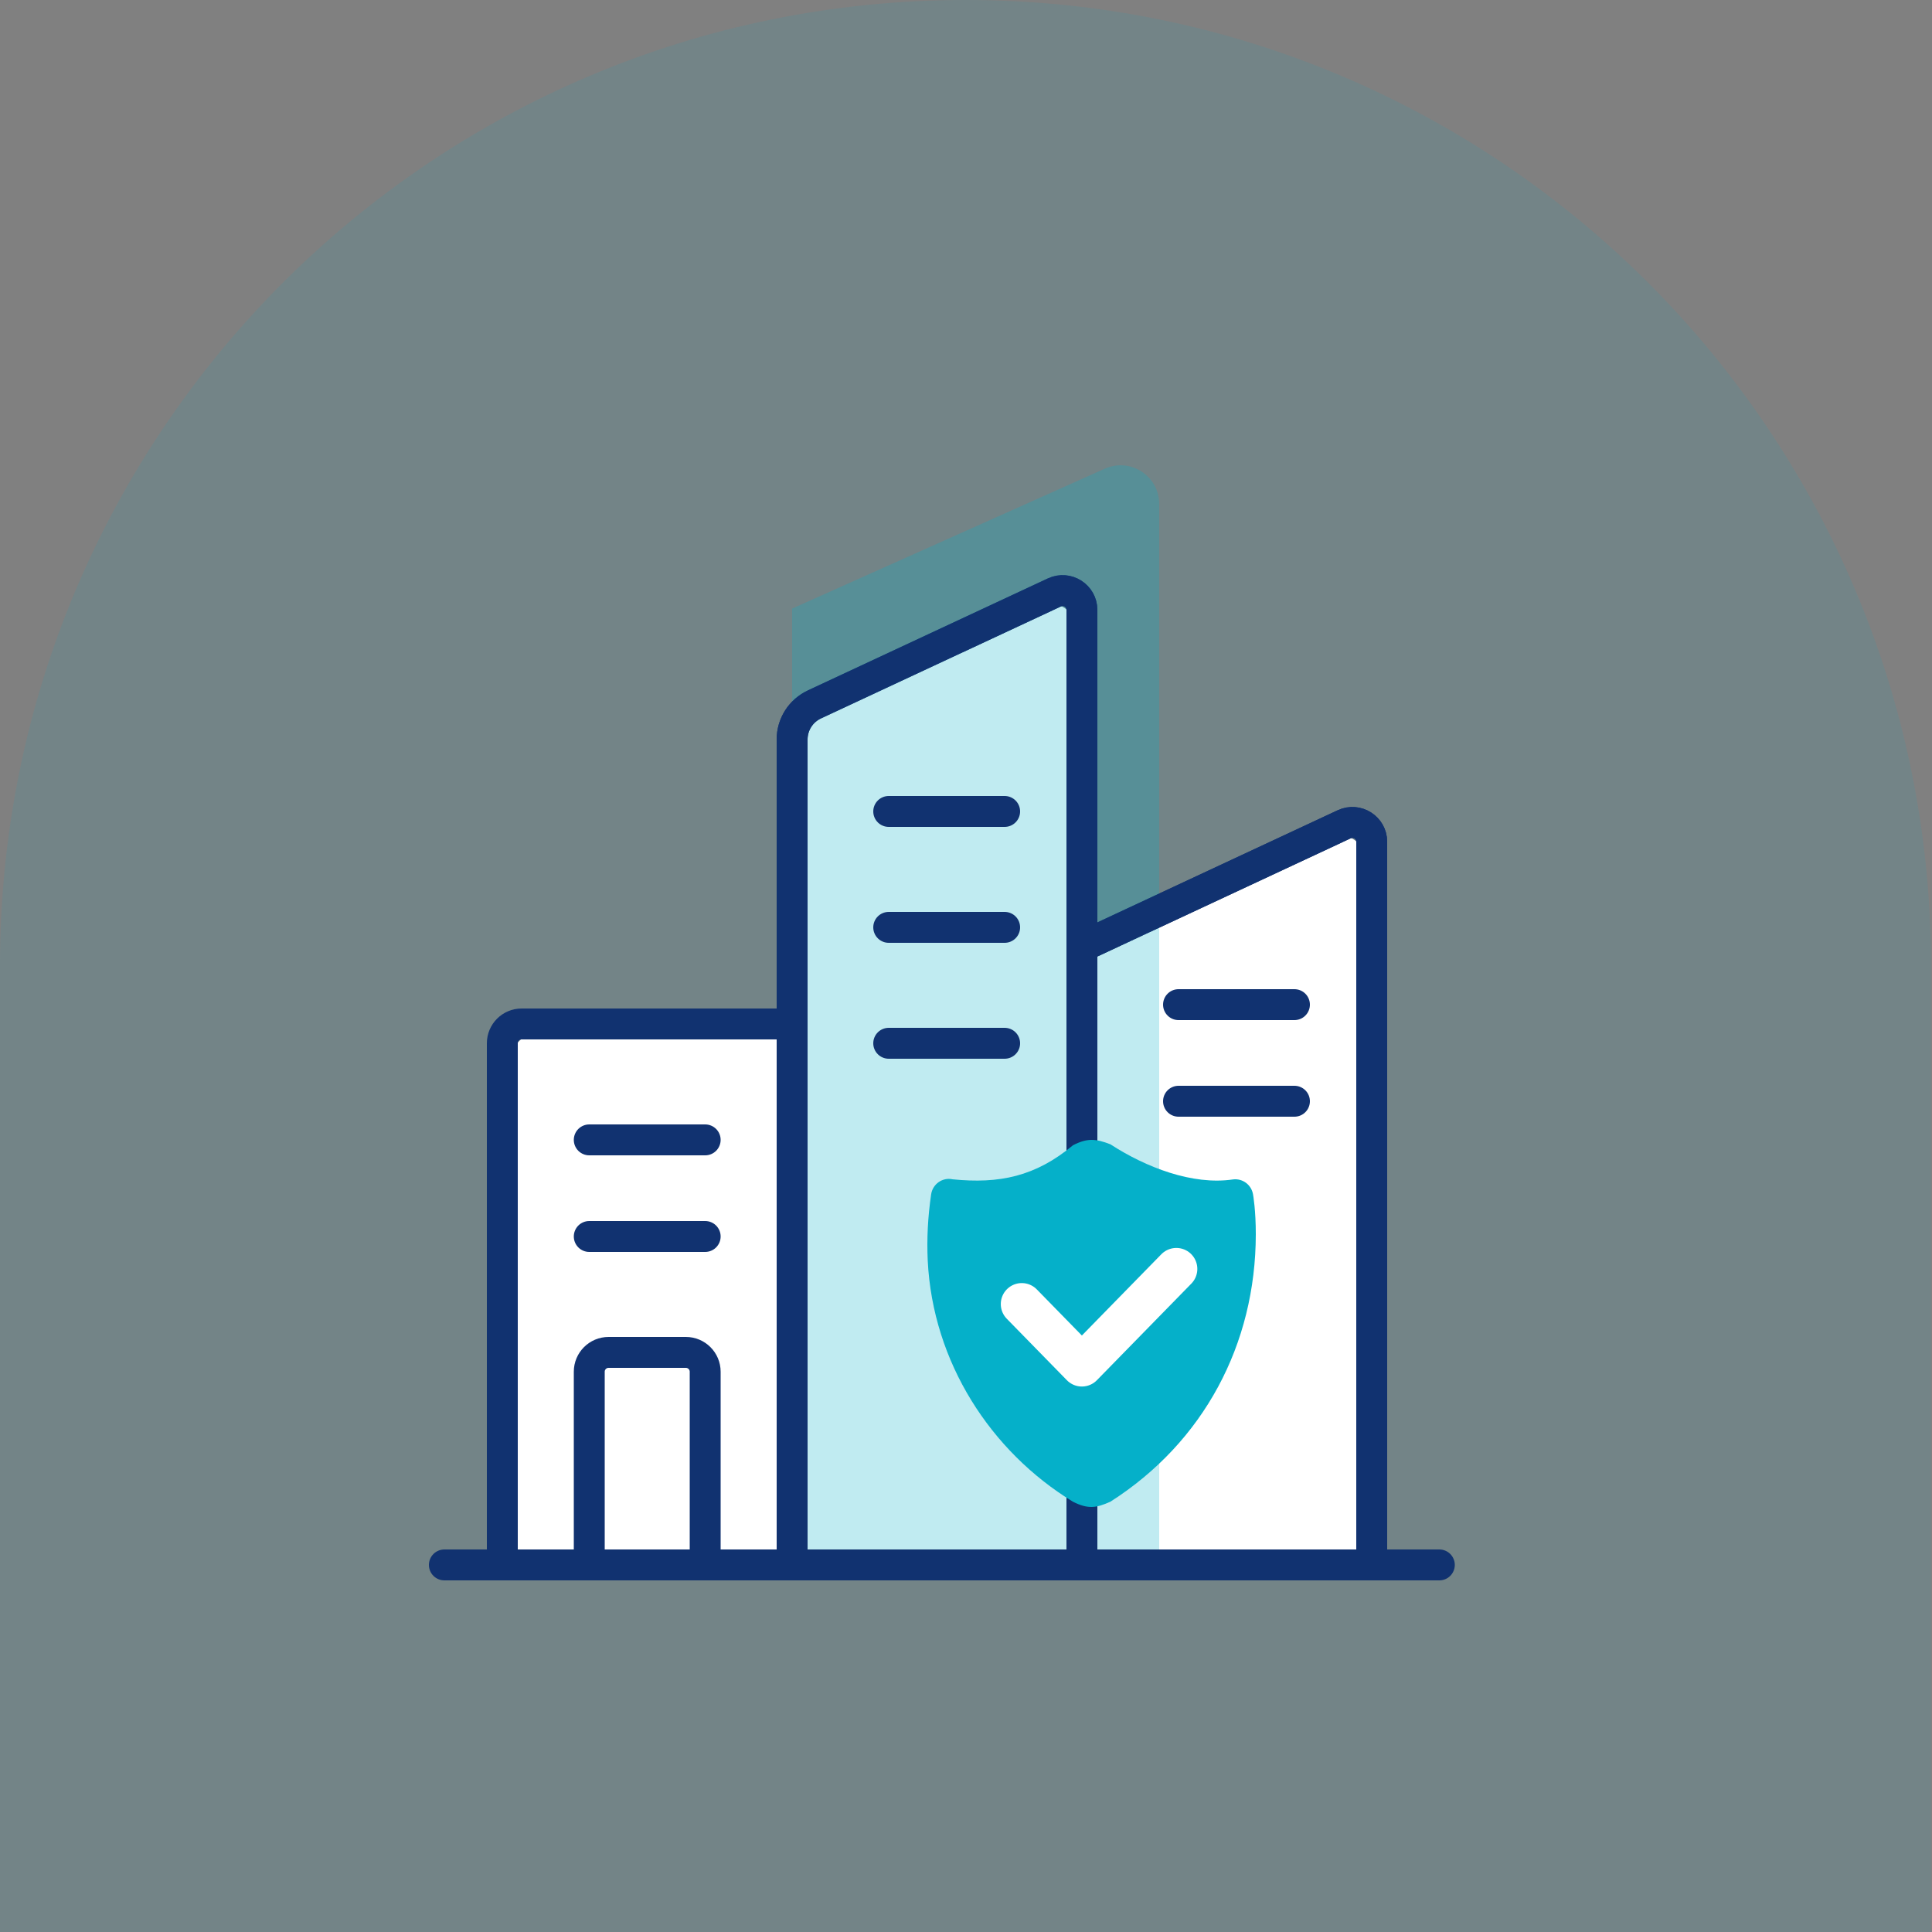
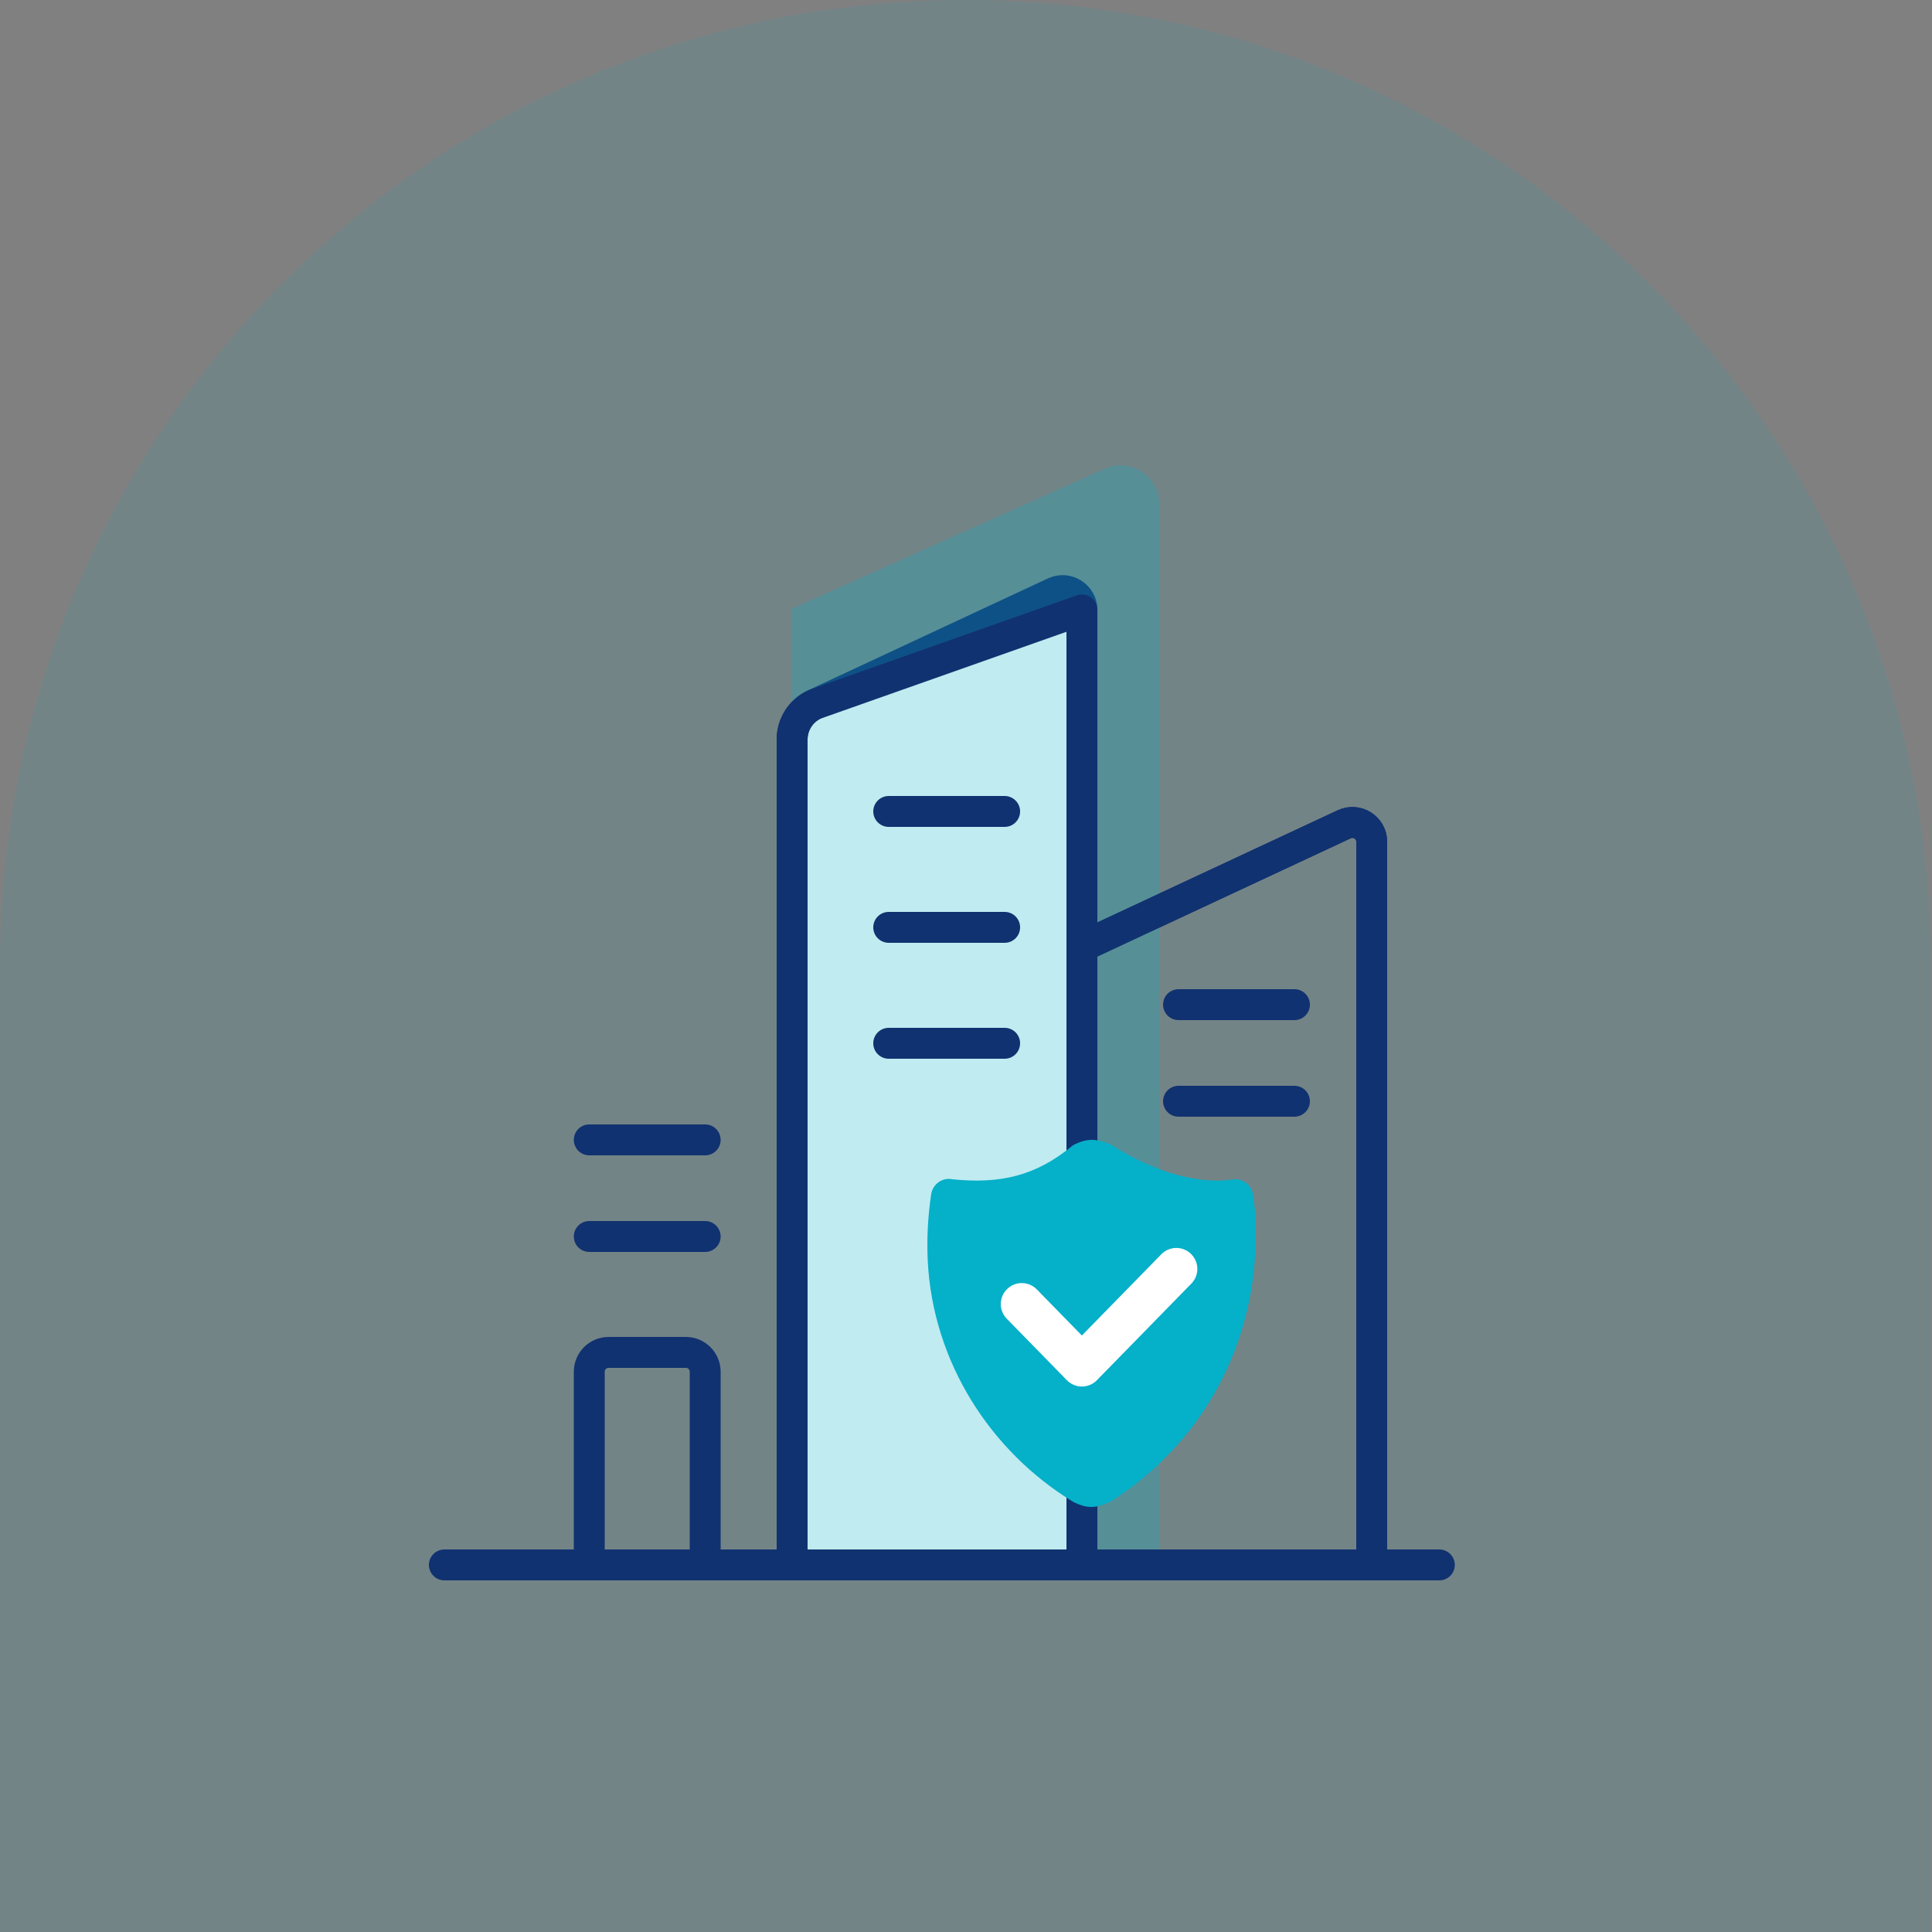
<svg xmlns="http://www.w3.org/2000/svg" width="100" height="100" viewBox="0 0 100 100" fill="none">
  <rect x="0" y="0" width="100" height="100" fill="#808080" stroke="none" />
  <path opacity="0.1" d="M99.949 100H-0.001V49.975C-0.001 22.375 22.374 0 49.974 0C77.575 0 99.949 22.375 99.949 49.975V100Z" fill="#05B0C9" />
-   <path d="M26 56.003V81.003H41V53.003H29C27.343 53.003 26 54.346 26 56.003Z" fill="white" />
  <path d="M41 53.003V81.003L56 81.003V49.003V33.143C56 31.68 54.48 30.712 53.154 31.331L43.309 35.925C41.9 36.583 41 37.996 41 39.55V53.003Z" fill="white" />
-   <path d="M56 49.003V81.003H71V45.143C71 43.68 69.48 42.712 68.154 43.331L56 49.003Z" fill="white" />
  <path d="M61 57H67" stroke="#113270" stroke-width="1.6" stroke-linecap="round" stroke-linejoin="round" />
  <path d="M61 52H67" stroke="#113270" stroke-width="1.6" stroke-linecap="round" stroke-linejoin="round" />
-   <path d="M26 54V81H41V53H27C26.448 53 26 53.448 26 54Z" stroke="#113270" stroke-width="1.6" stroke-linejoin="round" />
  <path d="M41 38.274V81H56V31.57C56 30.839 55.24 30.355 54.577 30.664L42.154 36.461C41.45 36.79 41 37.497 41 38.274Z" stroke="#113270" stroke-width="1.6" stroke-linejoin="round" />
  <path d="M56 49V81H71V43.57C71 42.839 70.24 42.355 69.577 42.664L56 49Z" stroke="#113270" stroke-width="1.6" stroke-linejoin="round" />
  <path opacity="0.25" d="M41 31.5V81H60V26.086C60 24.636 58.506 23.668 57.183 24.26L41 31.5Z" fill="#05B0C9" />
-   <path d="M41 38.274V81H56V31.57C56 30.839 55.24 30.355 54.577 30.664L42.154 36.461C41.45 36.79 41 37.497 41 38.274Z" stroke="#113270" stroke-width="1.6" stroke-linejoin="round" />
+   <path d="M41 38.274V81H56V31.57L42.154 36.461C41.45 36.79 41 37.497 41 38.274Z" stroke="#113270" stroke-width="1.6" stroke-linejoin="round" />
  <path d="M56 49V81H71V43.57C71 42.839 70.24 42.355 69.577 42.664L56 49Z" stroke="#113270" stroke-width="1.6" stroke-linejoin="round" />
  <path d="M30.5 64H36.5" stroke="#113270" stroke-width="1.6" stroke-linecap="round" stroke-linejoin="round" />
  <path d="M30.5 59H36.5" stroke="#113270" stroke-width="1.6" stroke-linecap="round" stroke-linejoin="round" />
  <path d="M46 48H52" stroke="#113270" stroke-width="1.6" stroke-linecap="round" stroke-linejoin="round" />
  <path d="M46 54H52" stroke="#113270" stroke-width="1.6" stroke-linecap="round" stroke-linejoin="round" />
  <path d="M46 42H52" stroke="#113270" stroke-width="1.6" stroke-linecap="round" stroke-linejoin="round" />
  <path d="M30.5 81V71C30.5 70.448 30.948 70 31.5 70H35.5C36.052 70 36.5 70.448 36.5 71V81H30.5Z" stroke="#113270" stroke-width="1.6" stroke-linejoin="round" />
  <path d="M23 81H74.5" stroke="#113270" stroke-width="1.6" stroke-linecap="round" stroke-linejoin="round" />
  <path d="M65 63.893C64.993 69.57 62.312 74.642 57.472 77.729C56.752 78.046 56.337 78.132 55.536 77.729C51.281 75.13 48.28 70.514 48.019 65.249C47.967 64.122 48.024 63.004 48.194 61.828C48.272 61.279 48.789 60.93 49.298 61.039L49.3 61.04H49.301C51.722 61.285 53.601 60.895 55.536 59.279C56.292 58.891 56.72 58.94 57.472 59.227L57.504 59.248C59.302 60.411 61.716 61.357 63.814 61.048C64.31 60.983 64.767 61.315 64.856 61.815C64.864 61.858 65.002 62.648 65 63.893Z" fill="#05B0C9" />
  <path d="M52.887 67.498L55.998 70.68L60.887 65.68" stroke="white" stroke-width="2.173" stroke-miterlimit="10" stroke-linecap="round" stroke-linejoin="round" />
</svg>